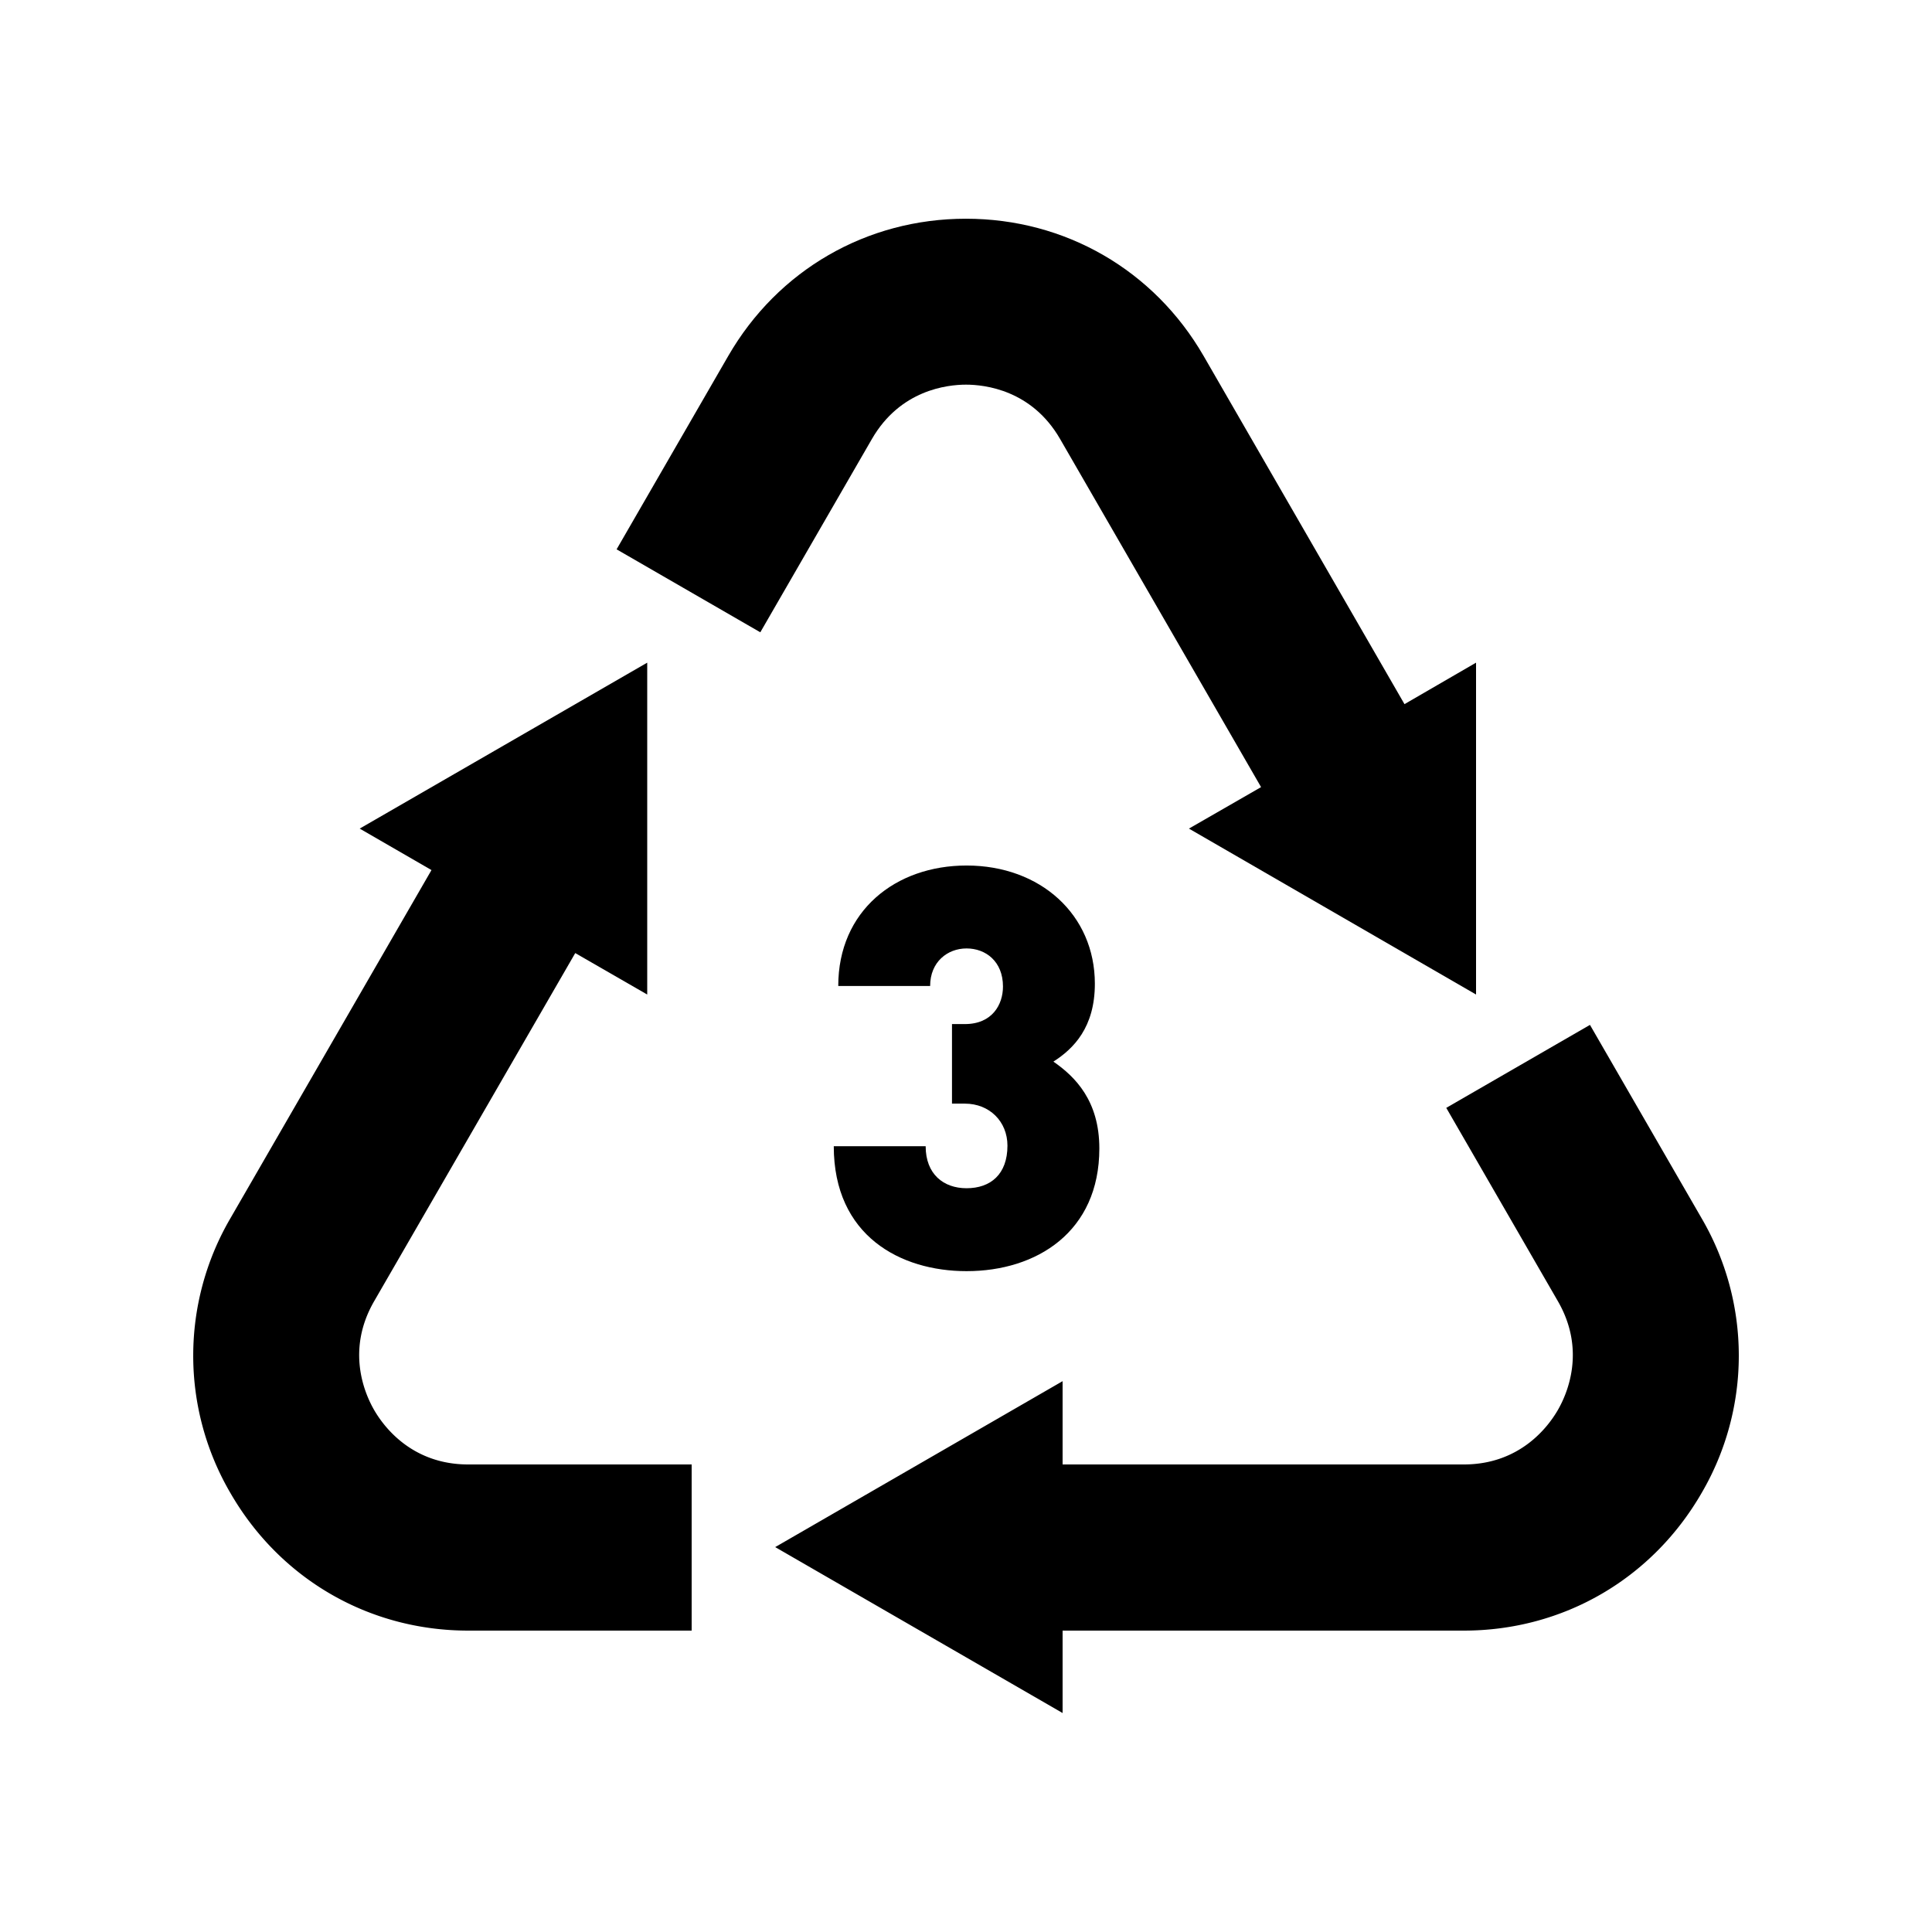
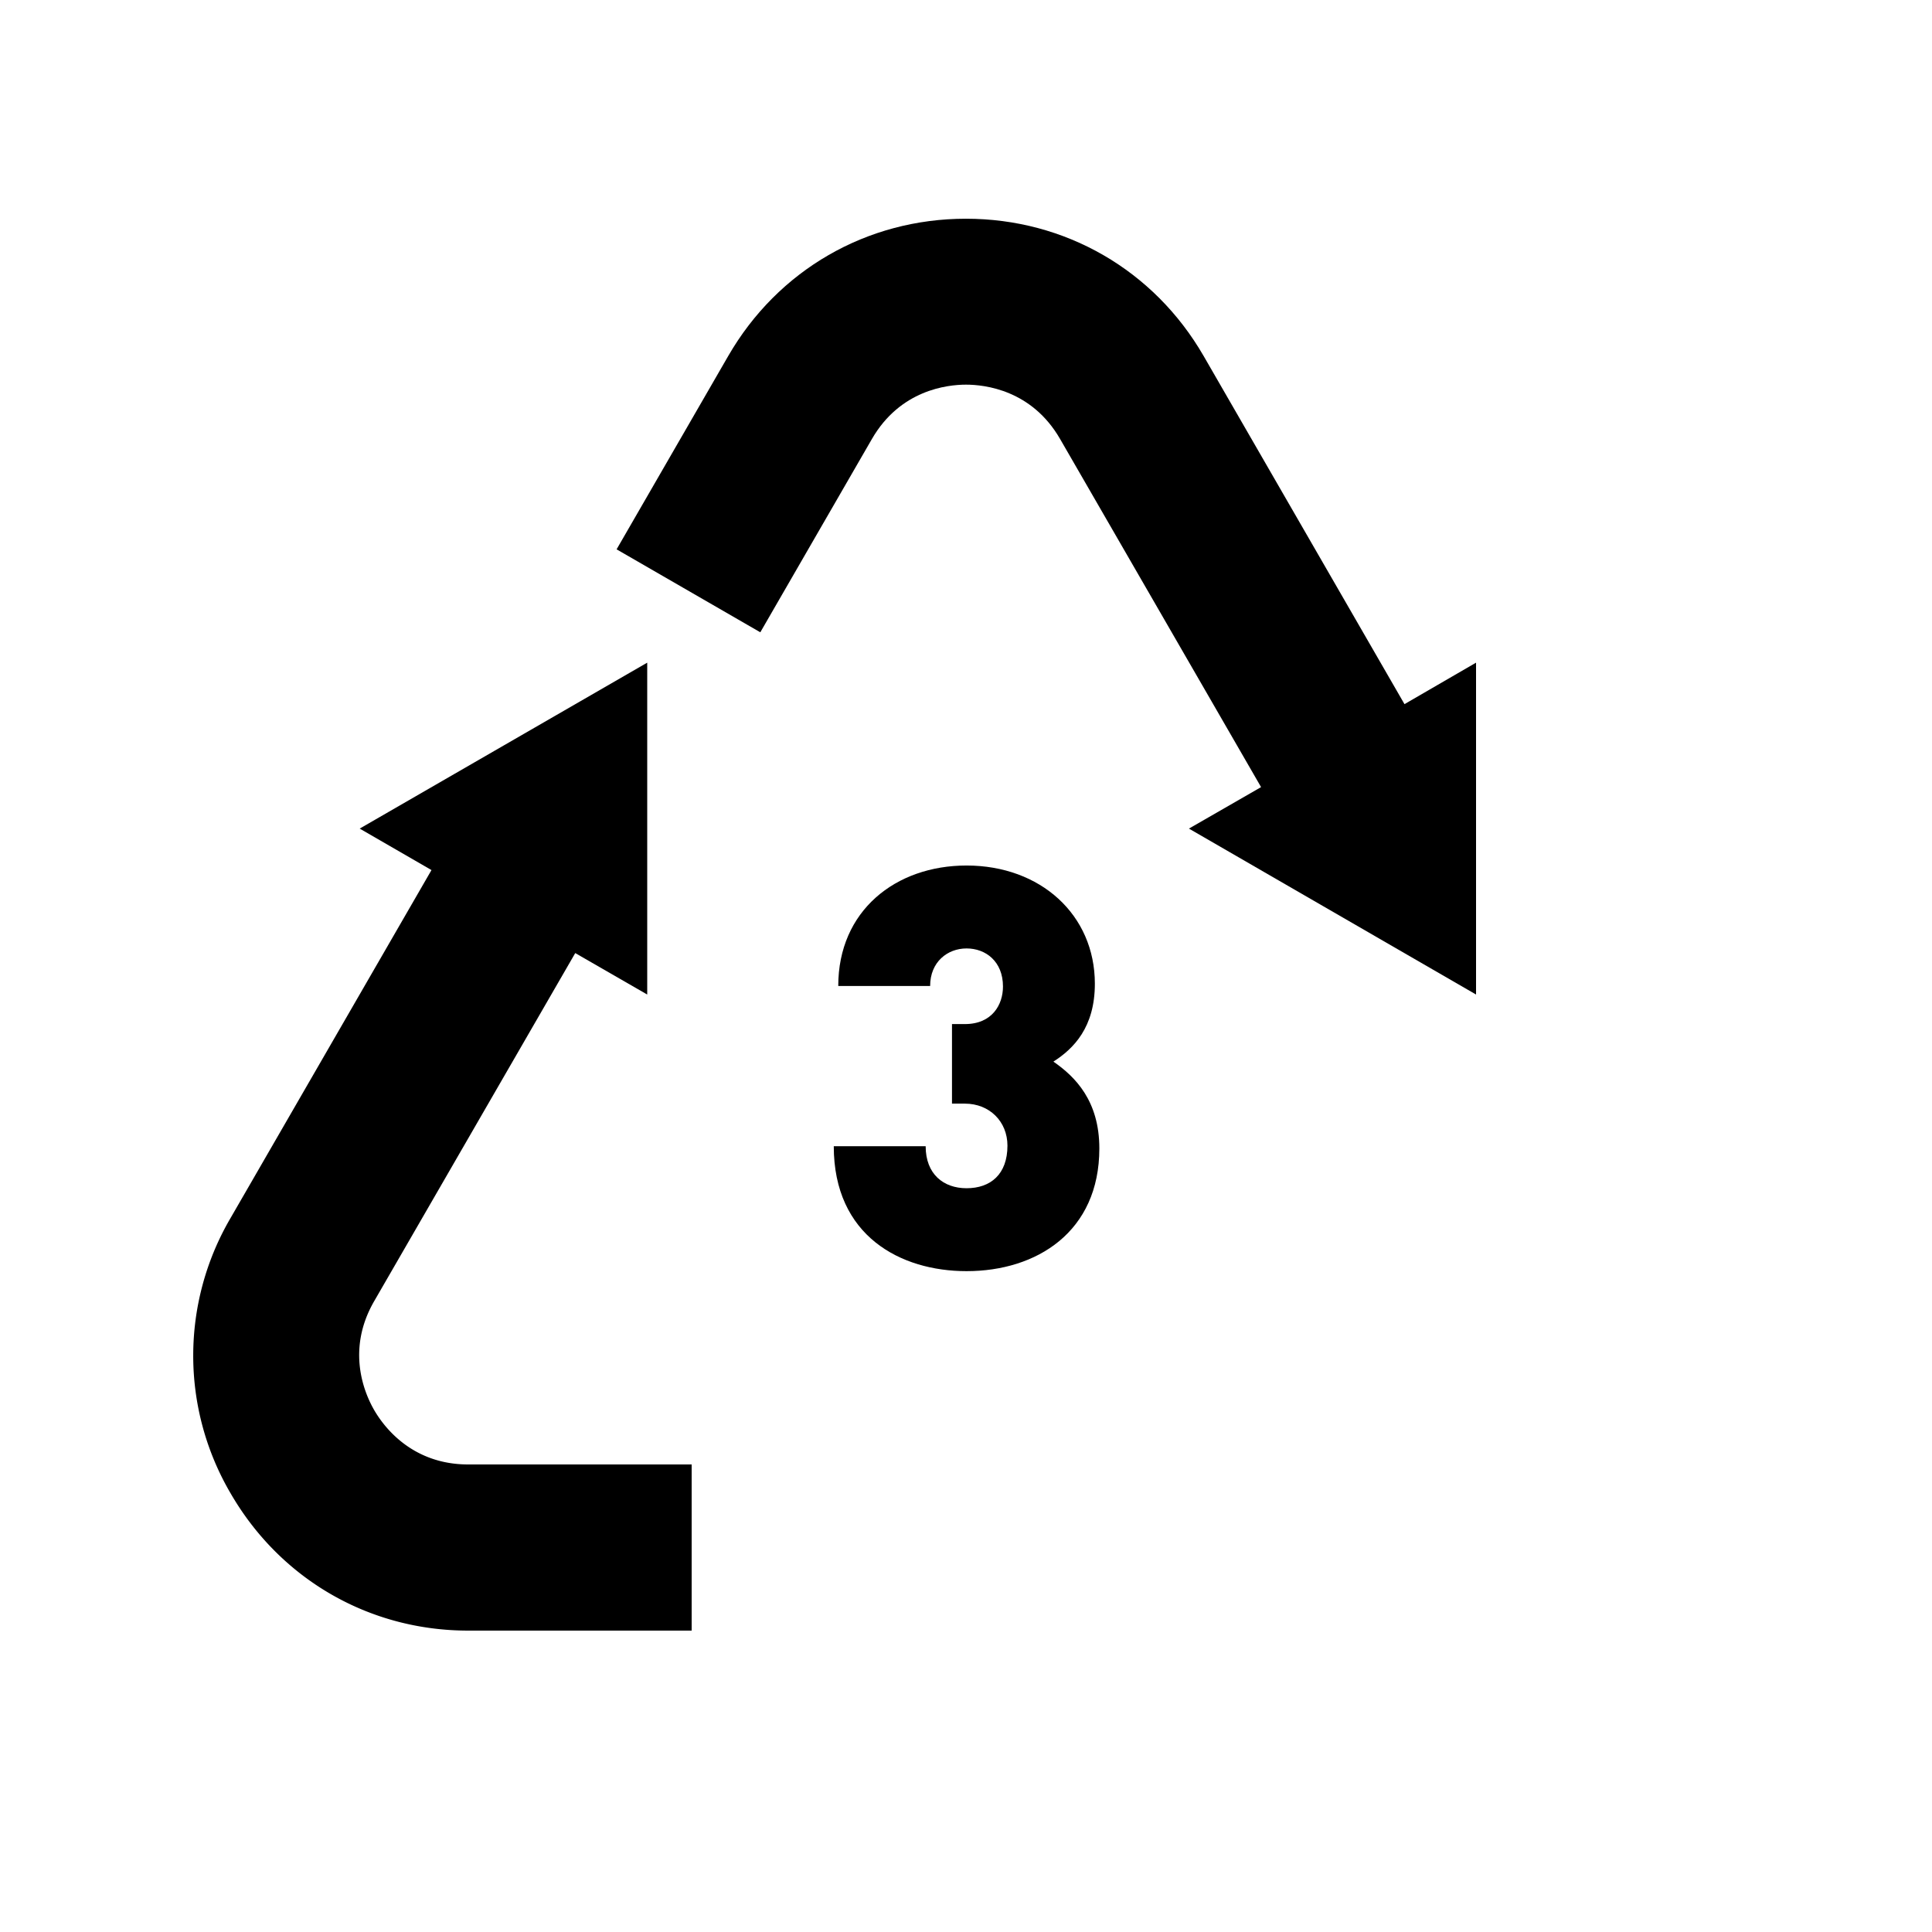
<svg xmlns="http://www.w3.org/2000/svg" id="f1a3a51e-5364-49f6-94bf-0468fb630a7e" data-name="Calque 1" width="1000" height="1000" viewBox="0 0 1000 1000">
  <title>Resin Code</title>
  <path d="M500.288,657.946c-34.22,0-68.729-18.27-68.729-64.669h47.56c0,14.5,9.279,21.75,21.169,21.75,12.47,0,21.169-7.25,21.169-22.04,0-12.47-9.279-21.749-22.039-21.749H492.748v-41.179H499.418c14.21,0,19.72-10.15,19.72-19.43,0-13.05-8.99-19.72-18.85-19.72-9.86,0-18.85,6.96-18.85,19.43H433.879c0-38.859,29.58-62.349,66.409-62.349,38.279,0,66.408,25.52,66.408,61.189,0,22.619-11.02,33.639-21.459,40.309,11.31,7.83,23.779,20.3,23.779,44.949C569.017,637.646,536.537,657.946,500.288,657.946Z" />
-   <path d="M880.734,630.544,822.962,530.481,748.583,573.425,806.355,673.487c14.65,25.376,4.88,47.861-.001,56.314C801.474,738.255,786.959,758,757.658,758H550V714.889L401.241,800.775,550,886.661V844H757.658c51.377,0,97.386-26.705,123.075-71.198A140.932,140.932,0,0,0,880.734,630.544Z" />
  <path d="M376.925,184.268,319.153,284.331l74.379,42.943,57.772-100.063c14.65-25.375,38.935-28.115,48.696-28.115,9.761-0,34.046,2.739,48.696,28.115L652.732,407.406l-37.341,21.472L764,514.764v-171.772L726.961,364.463,623.001,184.268c-25.689-44.495-71.661-71.058-123.038-71.058C448.585,113.21,402.613,139.774,376.925,184.268Z" />
  <path d="M242.342,844H358V758H242.342c-29.301,0-43.815-19.745-48.696-28.198s-14.65-30.897-0-56.272L297.746,493.313,335,514.764V342.992L186.177,428.878l37.157,21.471-104.052,180.196a140.929,140.929,0,0,0-.008,142.257C144.963,817.296,190.964,844,242.342,844Z" />
</svg>